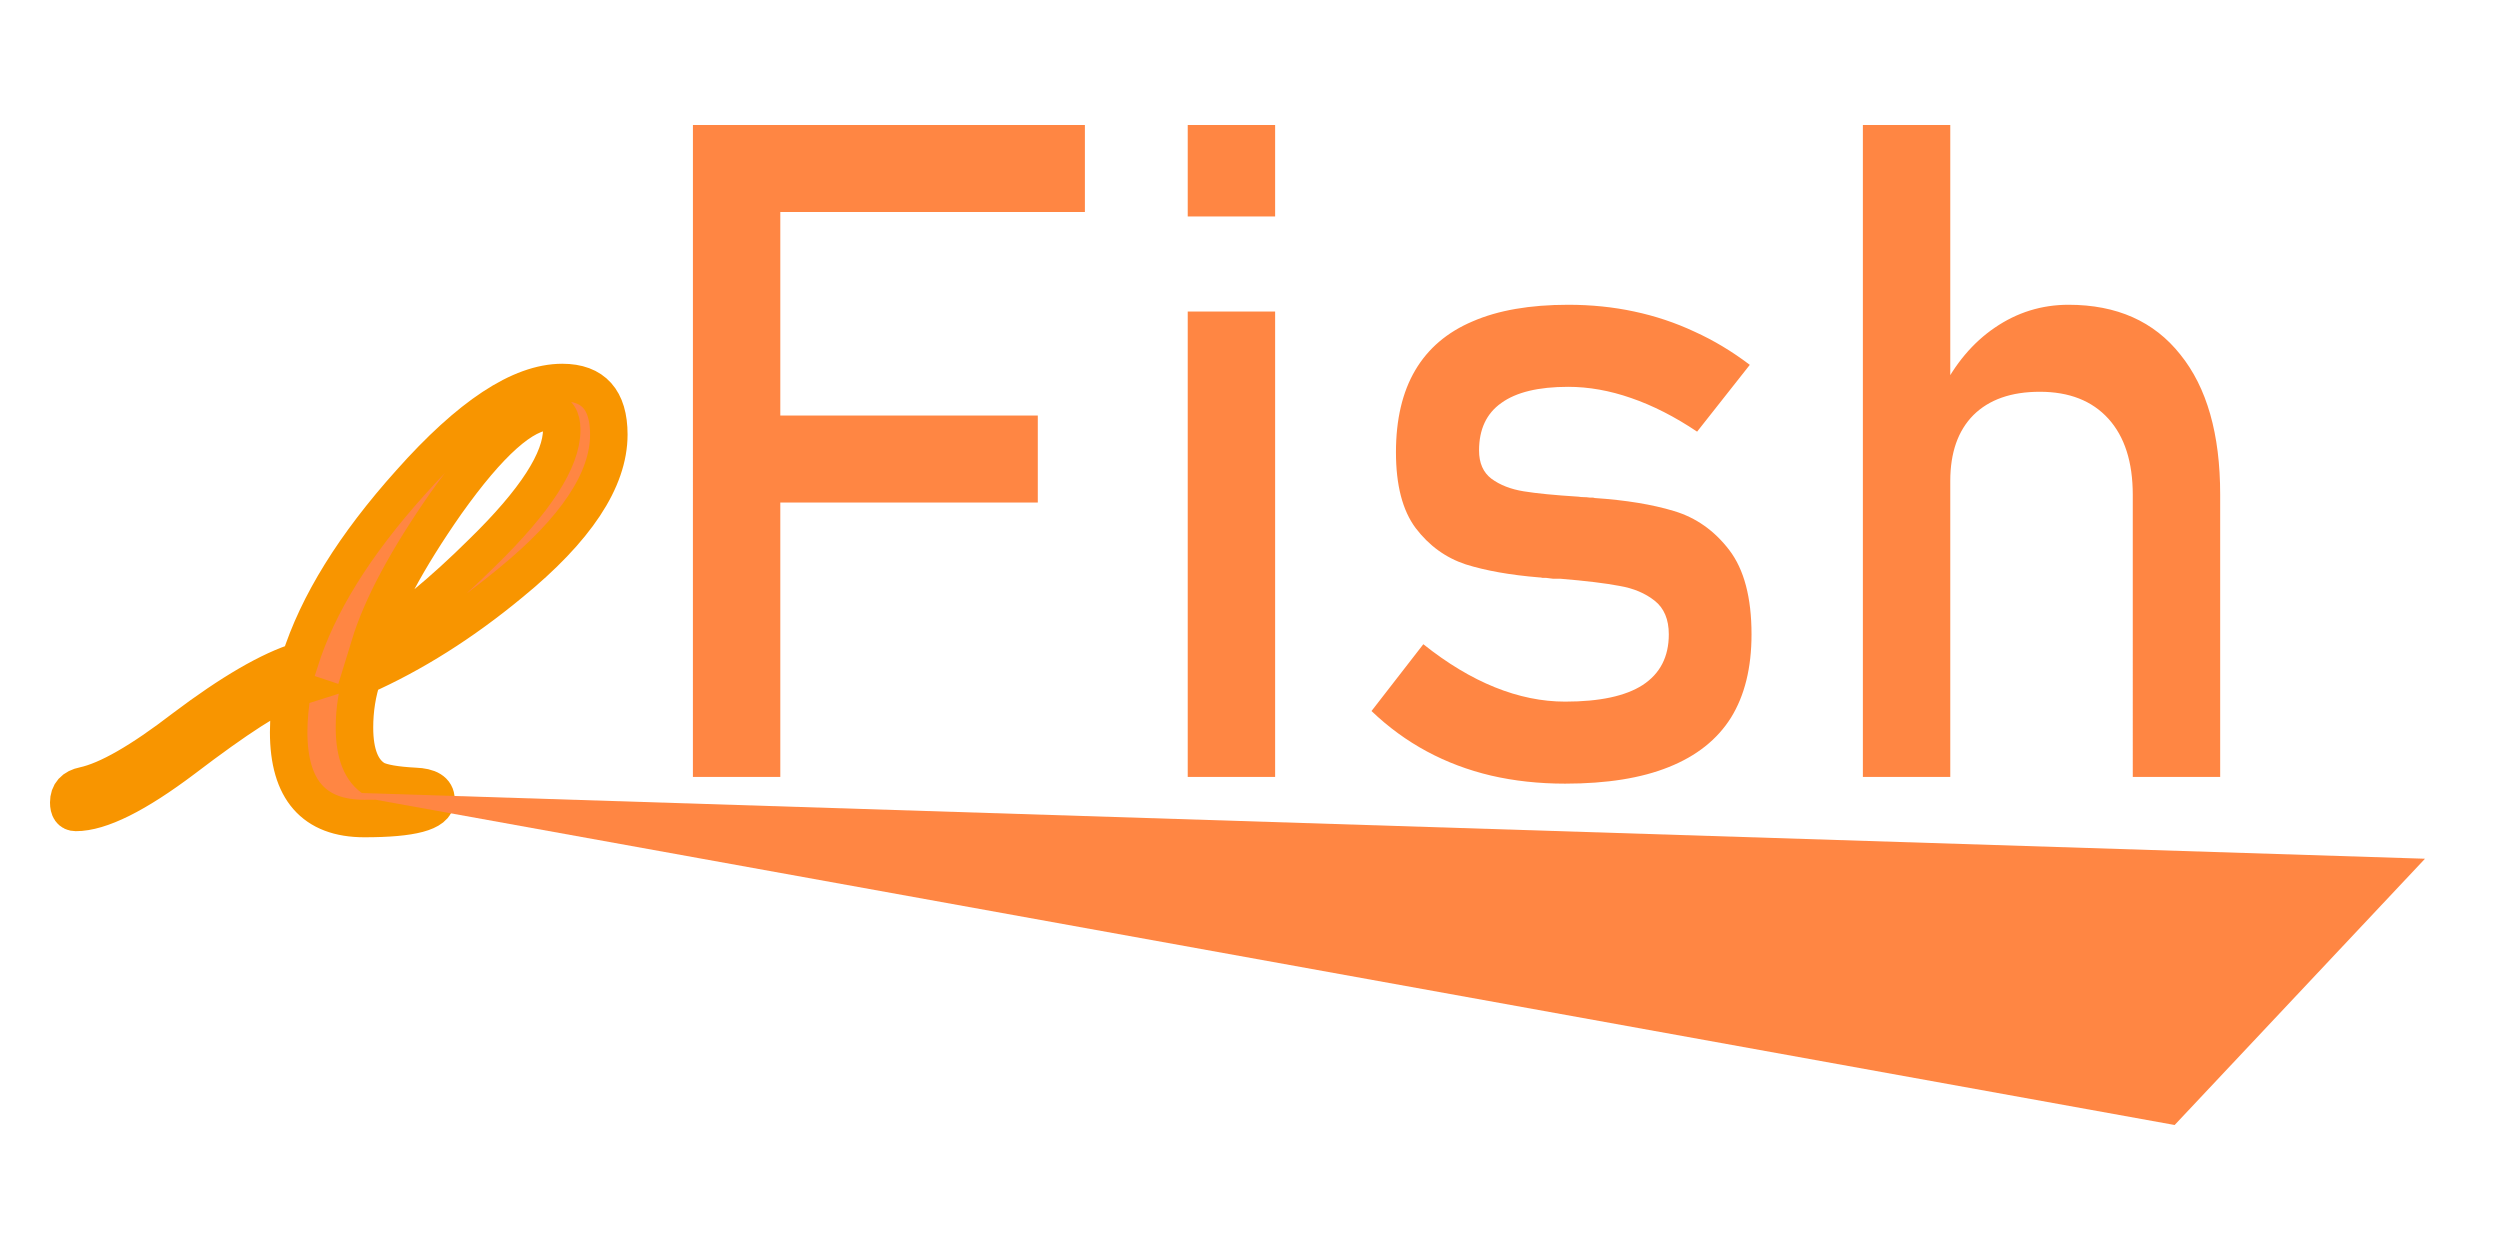
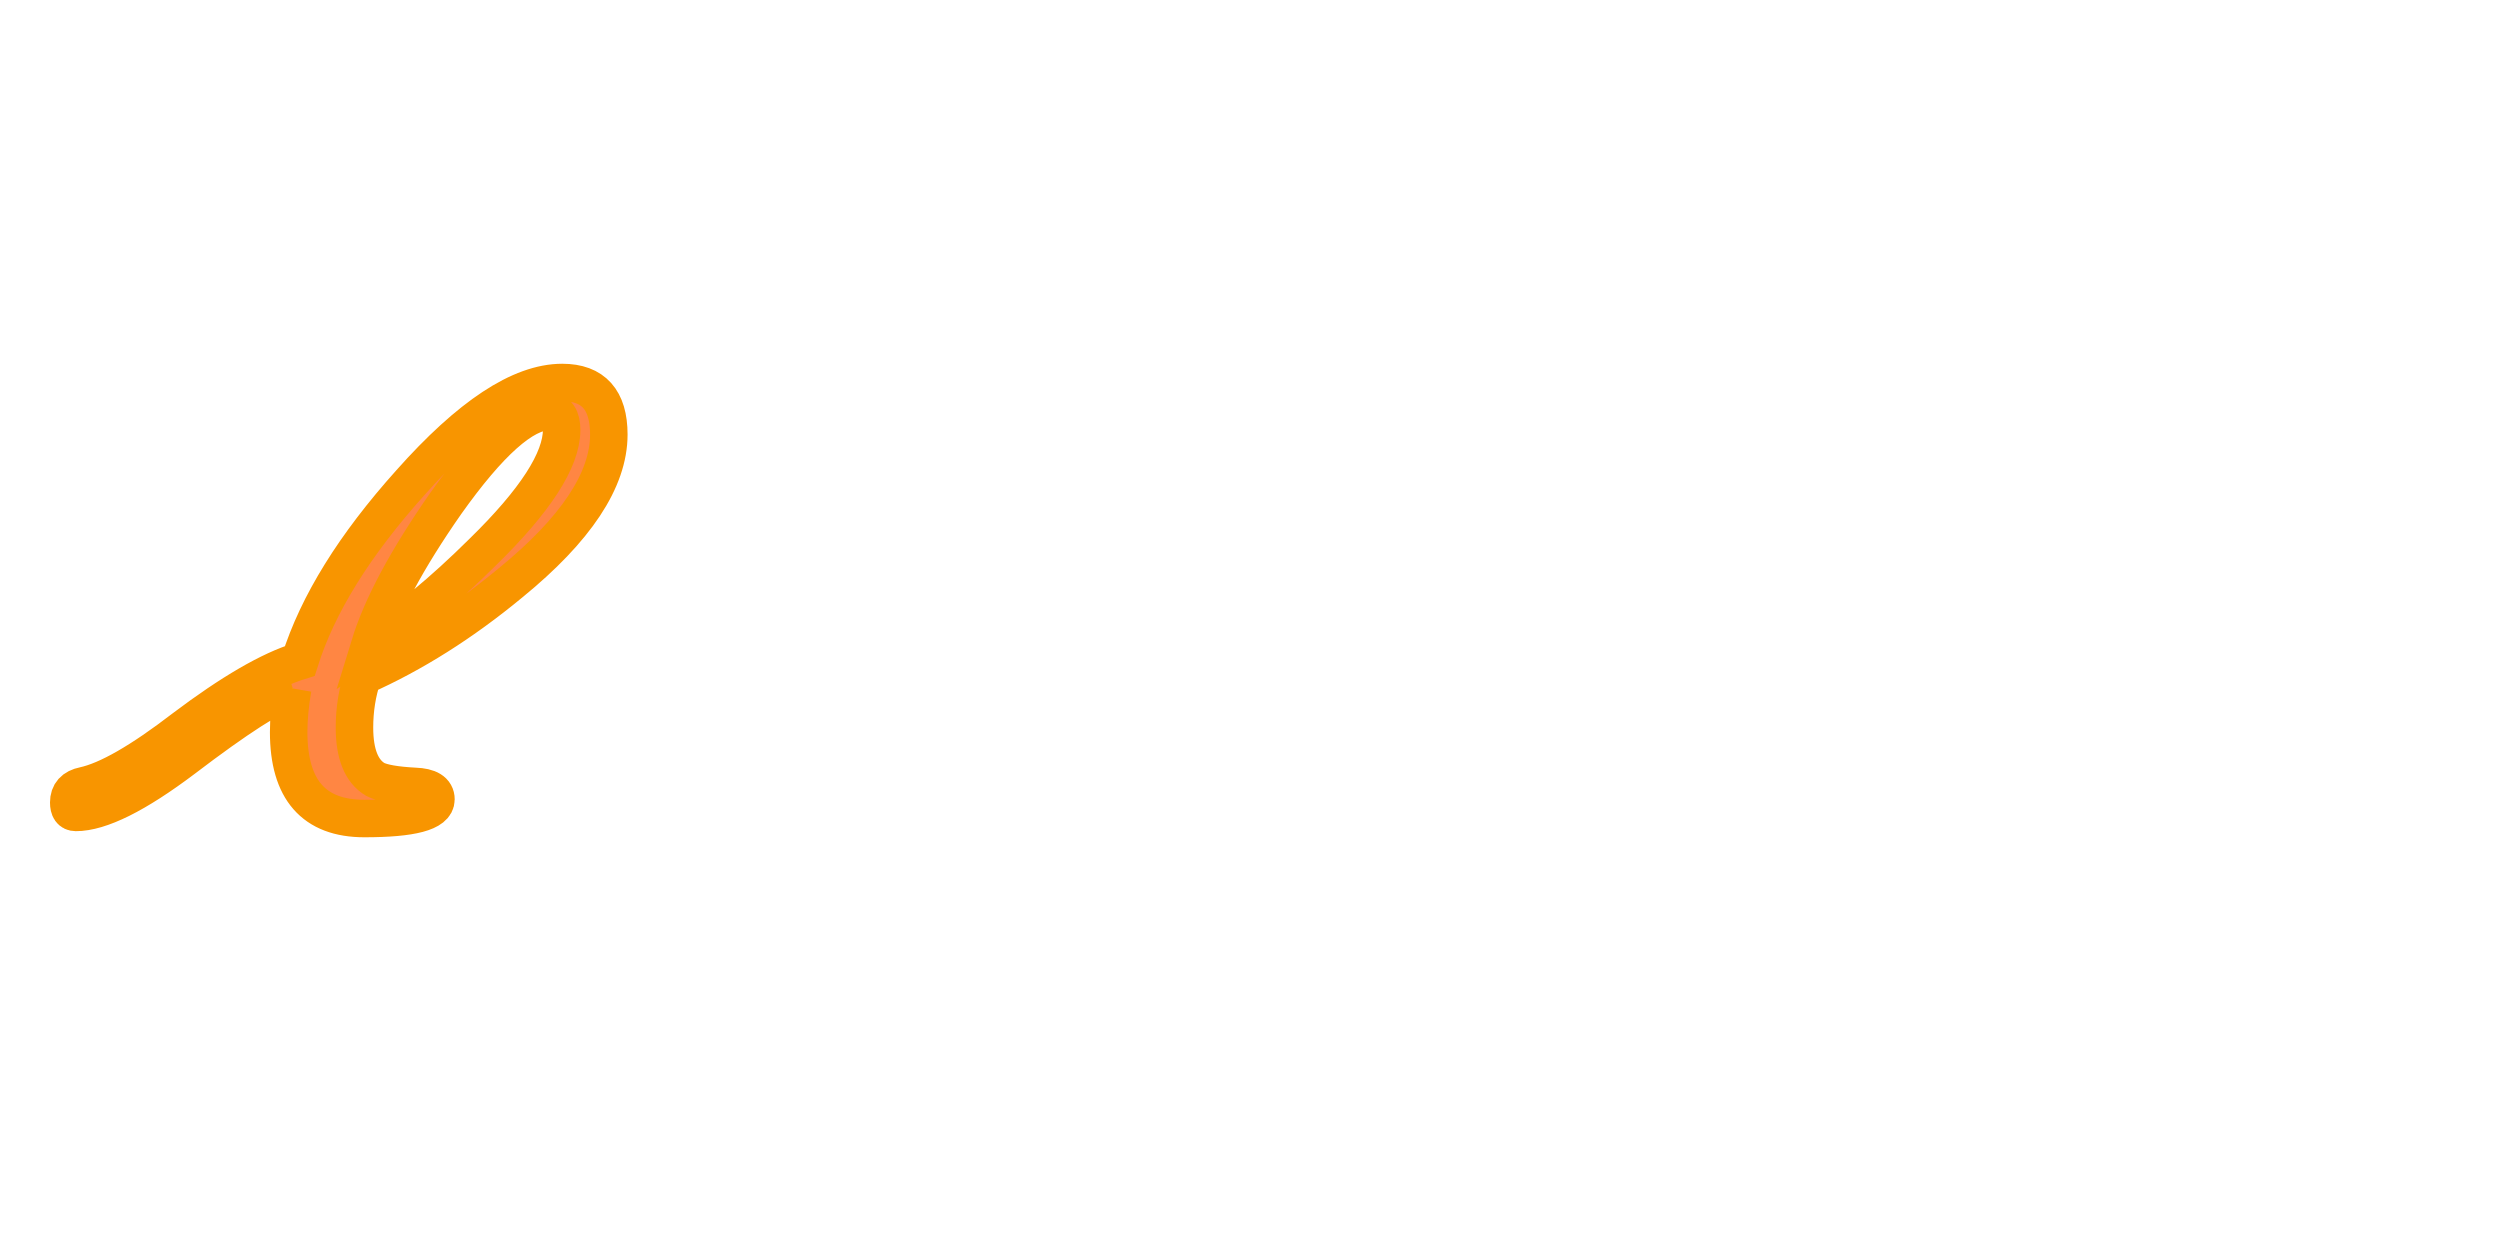
<svg xmlns="http://www.w3.org/2000/svg" height="50" width="100" version="1.1" id="svg1">
  <defs id="defs4" />
  <g id="layer1">
-     <path d="m 11.713,27.54 q -1.164,0.367 -4.377,2.815 -2.84,2.142 -4.307,2.142 -0.279,0 -0.279,-0.398 0,-0.551 0.605,-0.673 1.42,-0.306 4.004,-2.295 2.84,-2.142 4.633,-2.693 1.071,-3.397 4.423,-7.13 3.562,-4.008 6.076,-4.008 1.862,0 1.862,2.081 0,2.723 -3.935,5.936 -2.887,2.387 -5.913,3.733 -0.326,0.979 -0.326,2.05 0,1.591 0.838,2.081 0.419,0.214 1.583,0.275 0.838,0.031 0.838,0.52 0,0.765 -2.864,0.765 -3.027,0 -3.027,-3.458 0,-0.796 0.163,-1.744 z m 3.073,-1.714 q 2.142,-1.377 4.517,-3.733 3.166,-3.091 3.166,-4.896 0,-0.734 -0.512,-0.734 -1.513,0 -4.121,3.672 -2.328,3.335 -3.05,5.691 z" id="text11" style="font-size:533.971px;font-family:'Vladimir Script';-inkscape-font-specification:'Vladimir Script';fill:#ff8643;fill-opacity:1;stroke:#f89500;stroke-width:1.5;stroke-opacity:1" aria-label="e" />
-     <path d="M 27.717,5 H 31.212 v 26.077 h -3.496 z m 1.714,11.622 h 12.081 v 3.479 H 29.43 Z M 29.43,5 H 43.396 V 8.479 H 29.43 Z m 18.079,0 h 3.496 v 3.659 h -3.496 z m 0,7.461 h 3.496 v 18.616 h -3.496 z m 15.097,18.885 q -1.577,0 -2.965,-0.323 -1.371,-0.323 -2.57,-0.968 -1.2,-0.646 -2.211,-1.614 v 0 l 2.073,-2.672 v 0 q 1.439,1.148 2.862,1.722 1.422,0.574 2.81,0.574 2.073,0 3.102,-0.664 1.045,-0.682 1.045,-2.027 0,-0.897 -0.565,-1.345 -0.565,-0.448 -1.405,-0.592 -0.84,-0.161 -2.365,-0.287 -0.137,0 -0.291,0 -0.154,-0.018 -0.291,-0.036 -0.069,0 -0.137,0 -0.069,-0.018 -0.137,-0.018 -1.731,-0.143 -2.93,-0.52 -1.2,-0.395 -2.005,-1.453 -0.788,-1.058 -0.788,-3.031 0,-1.973 0.771,-3.282 0.771,-1.309 2.296,-1.955 1.525,-0.664 3.821,-0.664 1.388,0 2.639,0.269 1.268,0.269 2.416,0.807 1.148,0.52 2.211,1.327 v 0 l -2.108,2.672 v 0 q -1.337,-0.897 -2.639,-1.345 -1.285,-0.448 -2.519,-0.448 -1.782,0 -2.673,0.646 -0.891,0.628 -0.891,1.901 0,0.753 0.497,1.13 0.514,0.377 1.285,0.502 0.771,0.126 2.193,0.215 0.103,0.018 0.206,0.018 0.12,0 0.24,0.018 0.051,0 0.103,0 0.051,0 0.103,0.018 1.868,0.126 3.17,0.52 1.319,0.395 2.211,1.56 0.891,1.166 0.891,3.372 0,2.009 -0.823,3.336 -0.823,1.309 -2.485,1.973 -1.645,0.664 -4.147,0.664 z M 74.515,5 h 3.496 V 31.077 H 74.515 Z m 10.796,14.796 q 0,-1.973 -0.977,-3.049 -0.977,-1.076 -2.742,-1.076 -1.714,0 -2.656,0.933 -0.925,0.933 -0.925,2.636 l -0.36,-3.587 q 0.823,-1.65 2.142,-2.547 1.337,-0.915 2.947,-0.915 2.896,0 4.473,1.991 1.594,1.973 1.594,5.596 v 11.299 h -3.496 z" id="text12" style="font-size:369.41px;font-family:Bahnschrift;-inkscape-font-specification:Bahnschrift;fill:#ff8643;fill-opacity:1;stroke-width:0.985" aria-label="Fish" />
-     <path style="fill:#ff8643;fill-opacity:1;stroke:none;stroke-width:1.065;stroke-dasharray:none;stroke-opacity:1" d="M 13.346,31.686 86.986,45 97,34.349" id="path12" />
+     <path d="m 11.713,27.54 q -1.164,0.367 -4.377,2.815 -2.84,2.142 -4.307,2.142 -0.279,0 -0.279,-0.398 0,-0.551 0.605,-0.673 1.42,-0.306 4.004,-2.295 2.84,-2.142 4.633,-2.693 1.071,-3.397 4.423,-7.13 3.562,-4.008 6.076,-4.008 1.862,0 1.862,2.081 0,2.723 -3.935,5.936 -2.887,2.387 -5.913,3.733 -0.326,0.979 -0.326,2.05 0,1.591 0.838,2.081 0.419,0.214 1.583,0.275 0.838,0.031 0.838,0.52 0,0.765 -2.864,0.765 -3.027,0 -3.027,-3.458 0,-0.796 0.163,-1.744 m 3.073,-1.714 q 2.142,-1.377 4.517,-3.733 3.166,-3.091 3.166,-4.896 0,-0.734 -0.512,-0.734 -1.513,0 -4.121,3.672 -2.328,3.335 -3.05,5.691 z" id="text11" style="font-size:533.971px;font-family:'Vladimir Script';-inkscape-font-specification:'Vladimir Script';fill:#ff8643;fill-opacity:1;stroke:#f89500;stroke-width:1.5;stroke-opacity:1" aria-label="e" />
  </g>
</svg>